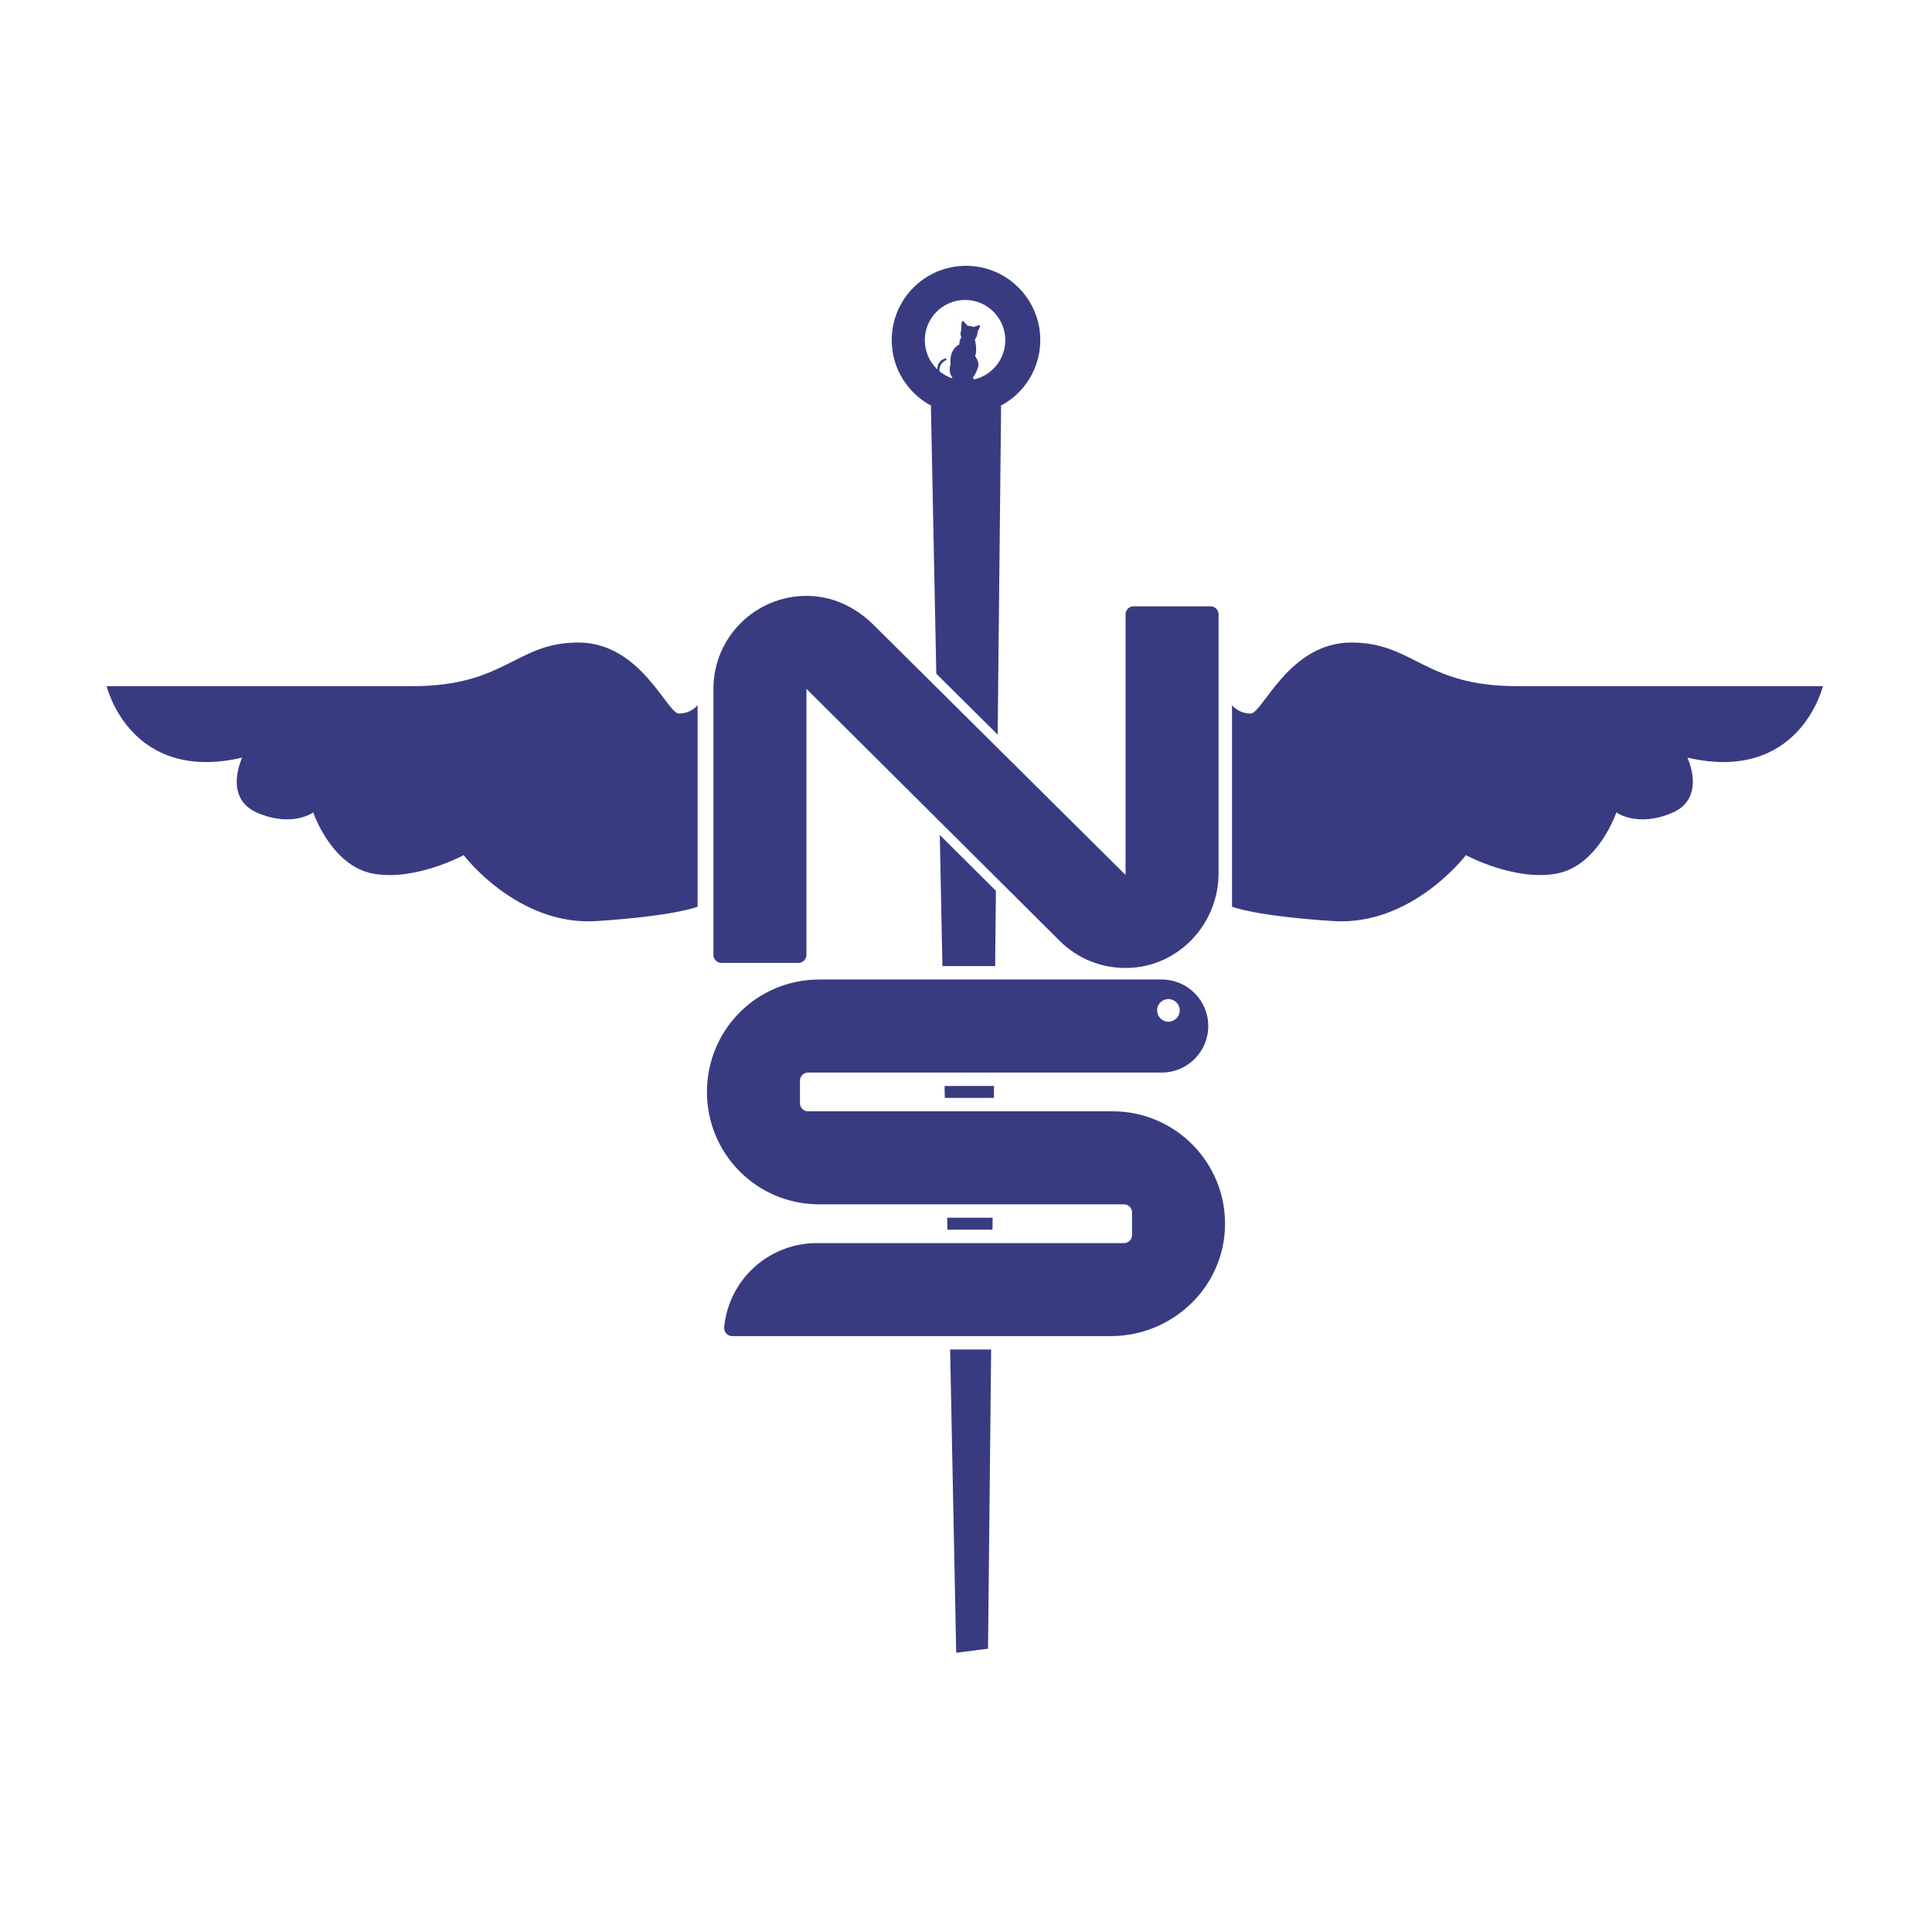
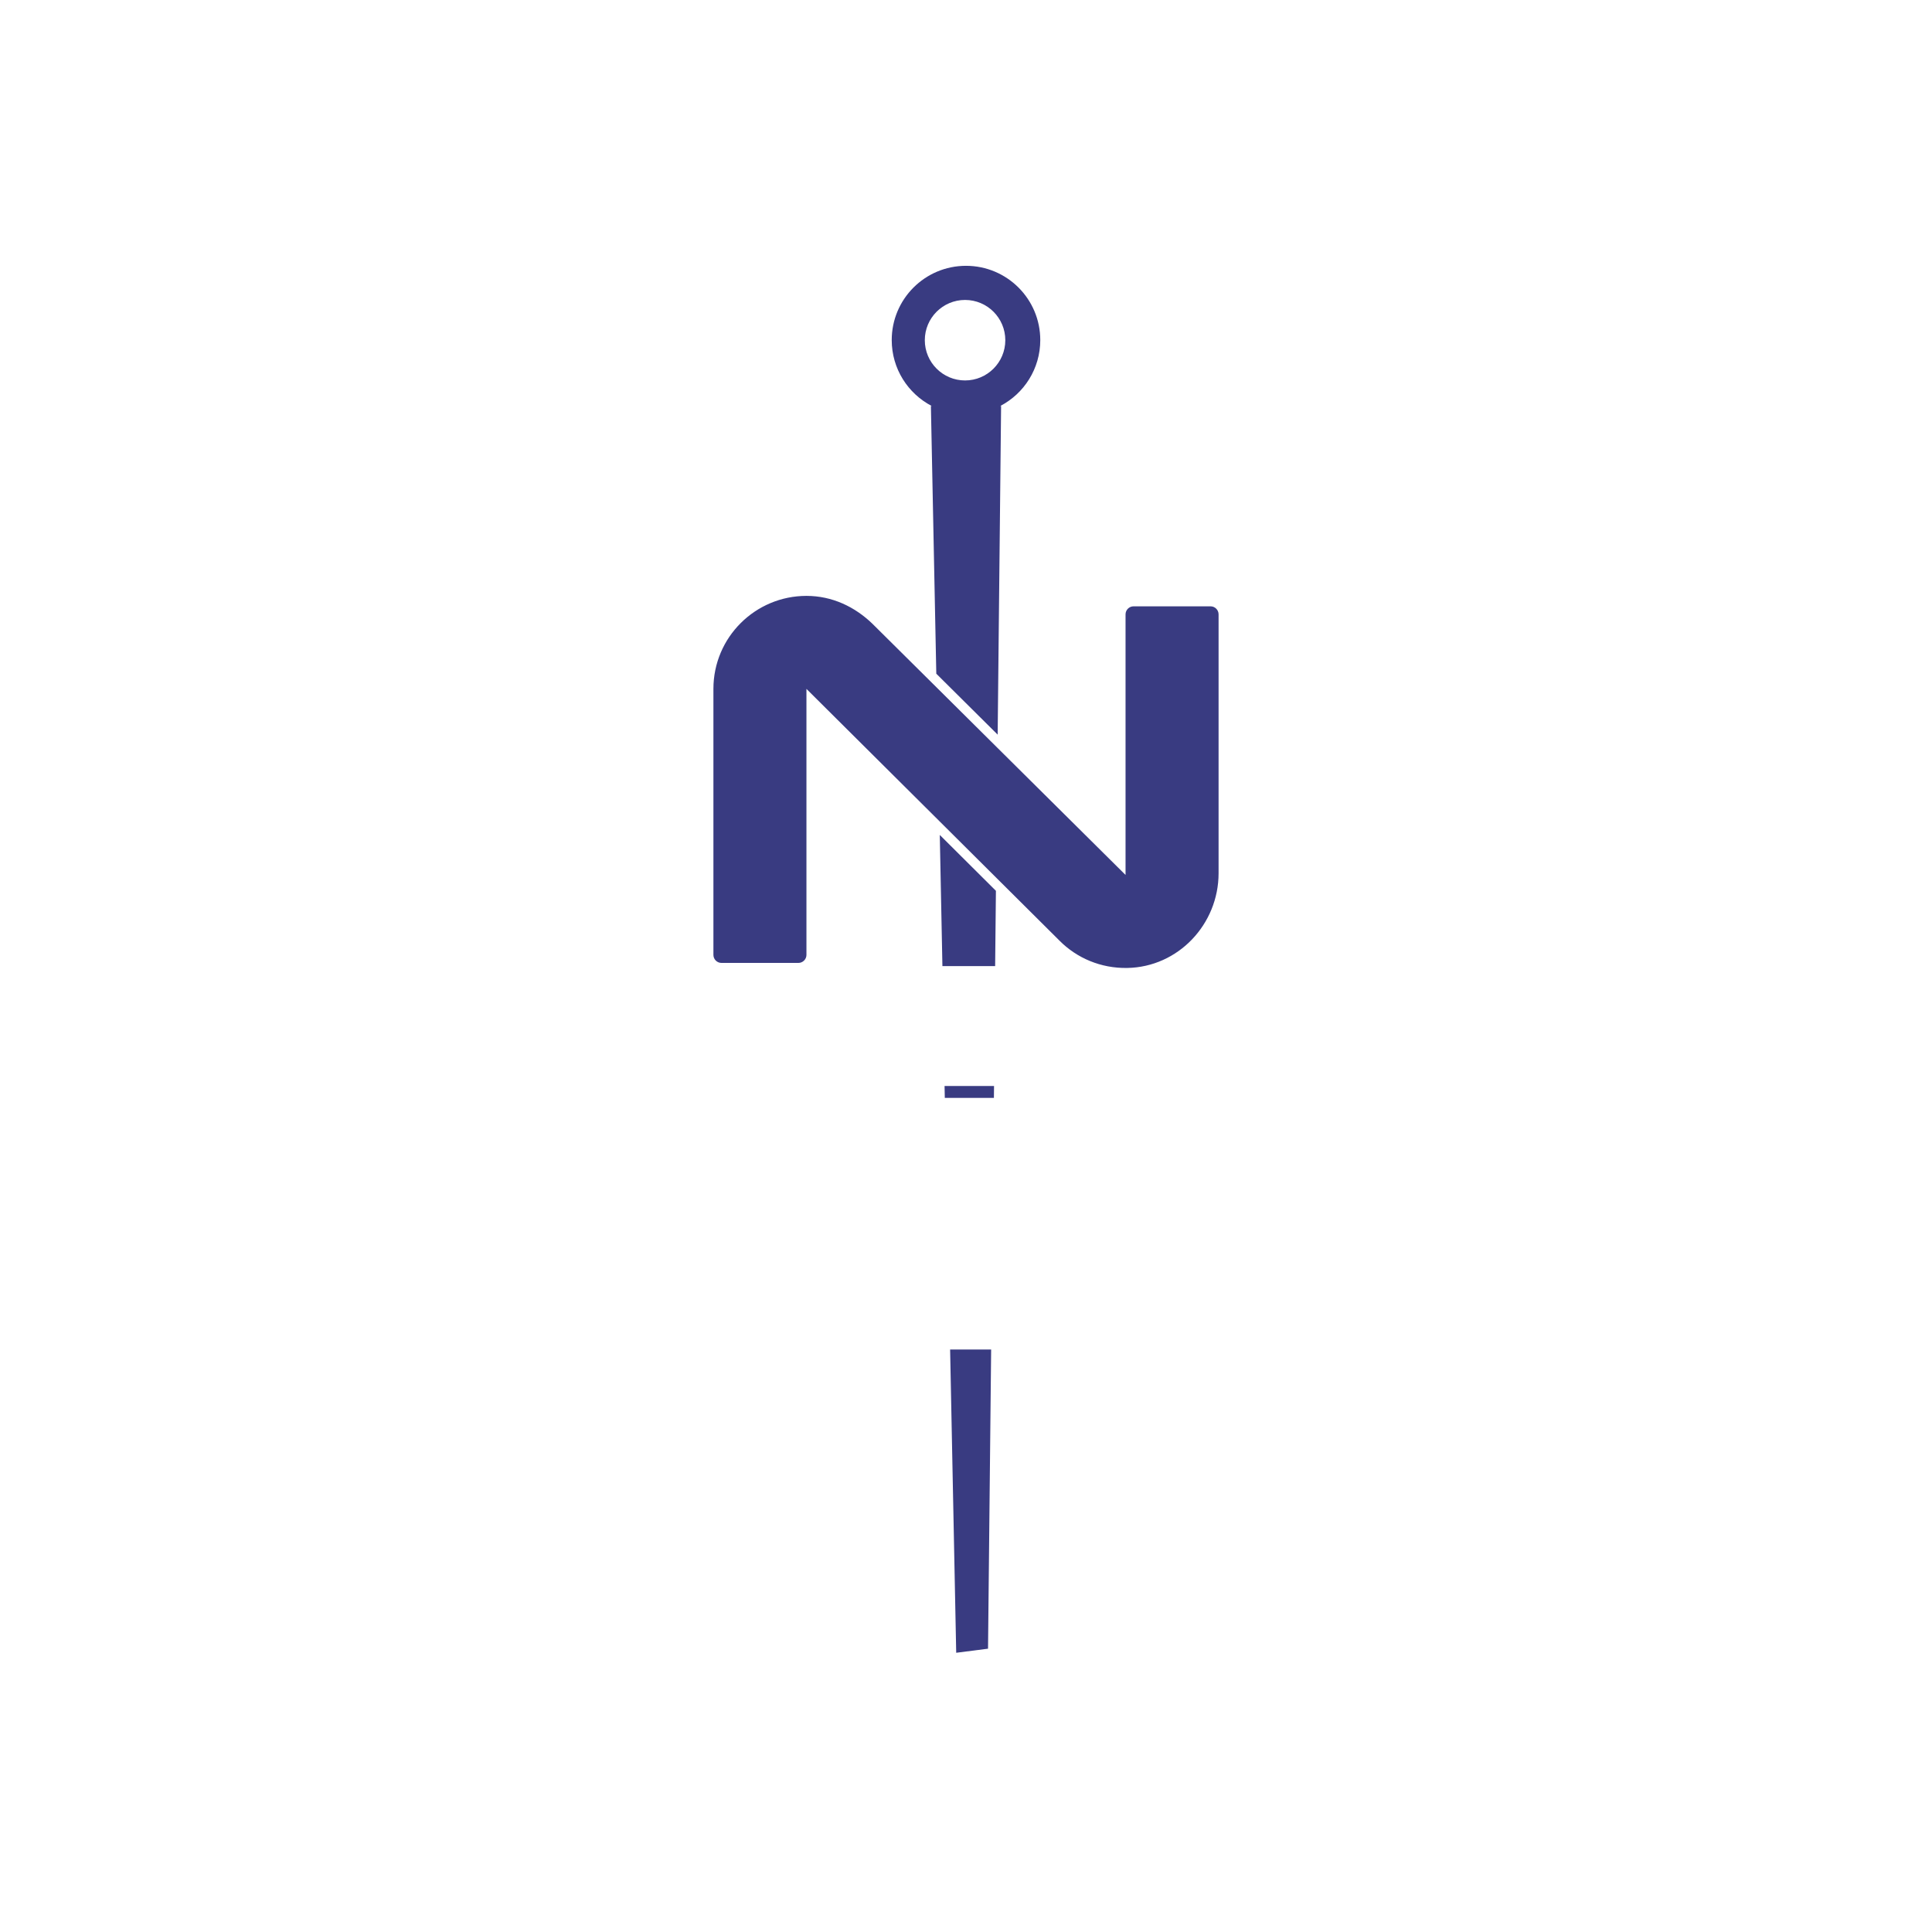
<svg xmlns="http://www.w3.org/2000/svg" id="Calque_1" data-name="Calque 1" viewBox="0 0 720 720">
  <defs>
    <style>
      .cls-1 {
        fill: #393b81;
      }
    </style>
  </defs>
  <g>
    <g>
      <polygon class="cls-1" points="369.37 502.93 368.21 614.42 356.35 615.94 354.08 502.93 369.37 502.93" />
-       <polygon class="cls-1" points="369.93 453.82 369.88 458.27 353.08 458.27 352.99 453.82 369.93 453.82" />
      <polygon class="cls-1" points="370.45 404.71 370.4 409.15 352.1 409.15 352.01 404.71 370.45 404.71" />
      <polygon class="cls-1" points="371.15 331.98 370.86 360.04 351.21 360.04 350.23 311.16 371.15 331.98" />
      <path class="cls-1" d="m387.68,126.74c0-15.29-12.39-27.68-27.68-27.68s-27.68,12.39-27.68,27.68c0,10.68,6.05,19.95,14.91,24.56h-.31l2.01,99.77.1.1,22.72,22.56.05.05,1.28-122.48h-.31c8.86-4.61,14.91-13.88,14.91-24.56Zm-28.03,15.04c-8.28,0-15-6.72-15-15s6.72-15,15-15,15,6.72,15,15-6.72,15-15,15Z" />
    </g>
-     <path class="cls-1" d="m363.41,132.74s1.46,1.75,1.22,3.72c0,0-.83,2.8-2.14,4.35,0,0,.63.37.56.85-.07.49-.36.56-.36.56l-11.14.15s-2.26-1.22-2.24-4.74c.02-3.06,2.25-3.85,2.83-4,.05-.03.12-.05.18-.05.22,0,.39.18.39.39s-.18.39-.39.39c-.03,0-.05,0-.07,0-.28.16-2.47,1.52-2.11,4.03.38,2.66,2.13,2.66,2.14,2.66,0,0,2.24.03,2.73-.31,0,0-1.82-1.56-.75-5.03,0,0-.85-5.18,3.26-7.37,0,0-.07-1.85.75-2.46l-.1-.49s-.58-1.19.12-2.38c0,0-.24-3.23.49-3.48,0,0,1.15,1.09,1.81,1.9,0,0,1.27-.07,2.2.44,0,0,2.07-.83,2.41-.61.34.22-.85,2.24-.85,2.24,0,0-.12,2.28-1.05,2.89,0,0,1,4.06.1,6.35Z" />
  </g>
  <g>
    <g>
-       <path class="cls-1" d="m259.97,337.89v-75.08s-2.42,3.11-6.92,3.11-14.19-26.47-37.54-26.47-26.99,16.26-61.76,16.26H39.75s8.65,36.33,50.51,26.64c0,0-7.27,15.05,5.71,20.59,12.97,5.54,20.76-.17,20.76-.17,0,0,6.75,20.07,22.49,22.84,15.74,2.77,33.57-6.92,33.57-6.92,0,0,20.06,26.47,49.47,24.57,29.41-1.9,37.71-5.36,37.71-5.36Z" />
-       <path class="cls-1" d="m459.13,337.89v-75.08s2.42,3.11,6.92,3.11,14.19-26.47,37.54-26.47,26.99,16.26,61.76,16.26h114s-8.65,36.33-50.51,26.64c0,0,7.27,15.05-5.71,20.59s-20.76-.17-20.76-.17c0,0-6.75,20.07-22.49,22.84s-33.57-6.92-33.57-6.92c0,0-20.06,26.47-49.47,24.57-29.41-1.9-37.71-5.36-37.71-5.36Z" />
-     </g>
-     <path class="cls-1" d="m414.65,414.15h-113.52c-1.66,0-3-1.34-3-3v-8.44c0-1.66,1.34-3,3-3h131.82c4.79,0,9.12-1.94,12.25-5.08,3.14-3.13,5.08-7.47,5.08-12.25,0-9.58-7.76-17.34-17.33-17.34h-127.6c-23.35,0-41.89,18.78-41.89,41.89s18.54,41.89,41.89,41.89h113.52c1.66,0,3,1.34,3,3v8.45c0,1.66-1.34,3-3,3h-114.48c-9.57,0-18.24,3.88-24.52,10.15-5.53,5.54-9.2,12.94-9.99,21.17-.17,1.78,1.19,3.34,2.98,3.34h141.09c22.95,0,42.17-18.16,42.58-41.11.43-23.47-18.51-42.67-41.88-42.67Zm20.78-41.83c2.33,0,4.22,1.89,4.22,4.22s-1.89,4.22-4.22,4.22-4.22-1.89-4.22-4.22,1.89-4.22,4.22-4.22Z" />
+       </g>
    <path class="cls-1" d="m454.13,228.96v96.46c0,19.02-15.04,34.99-34.05,35.31-9.88.17-18.78-3.71-25.17-10.11l-23.66-23.54-.1-.1-20.92-20.82-.2-.2-49.49-49.23v99.12c0,1.65-1.35,3-3,3h-28.67c-1.66,0-3-1.35-3-3v-99.12c0-19.26,15.65-34.66,34.67-34.66,9.63,0,18.05,4.09,24.55,10.35l23.84,23.65.1.1,22.72,22.56.05.05,47.66,47.29v-97.11c0-1.66,1.35-3,3-3h28.67c1.66,0,3,1.34,3,3Z" />
  </g>
</svg>